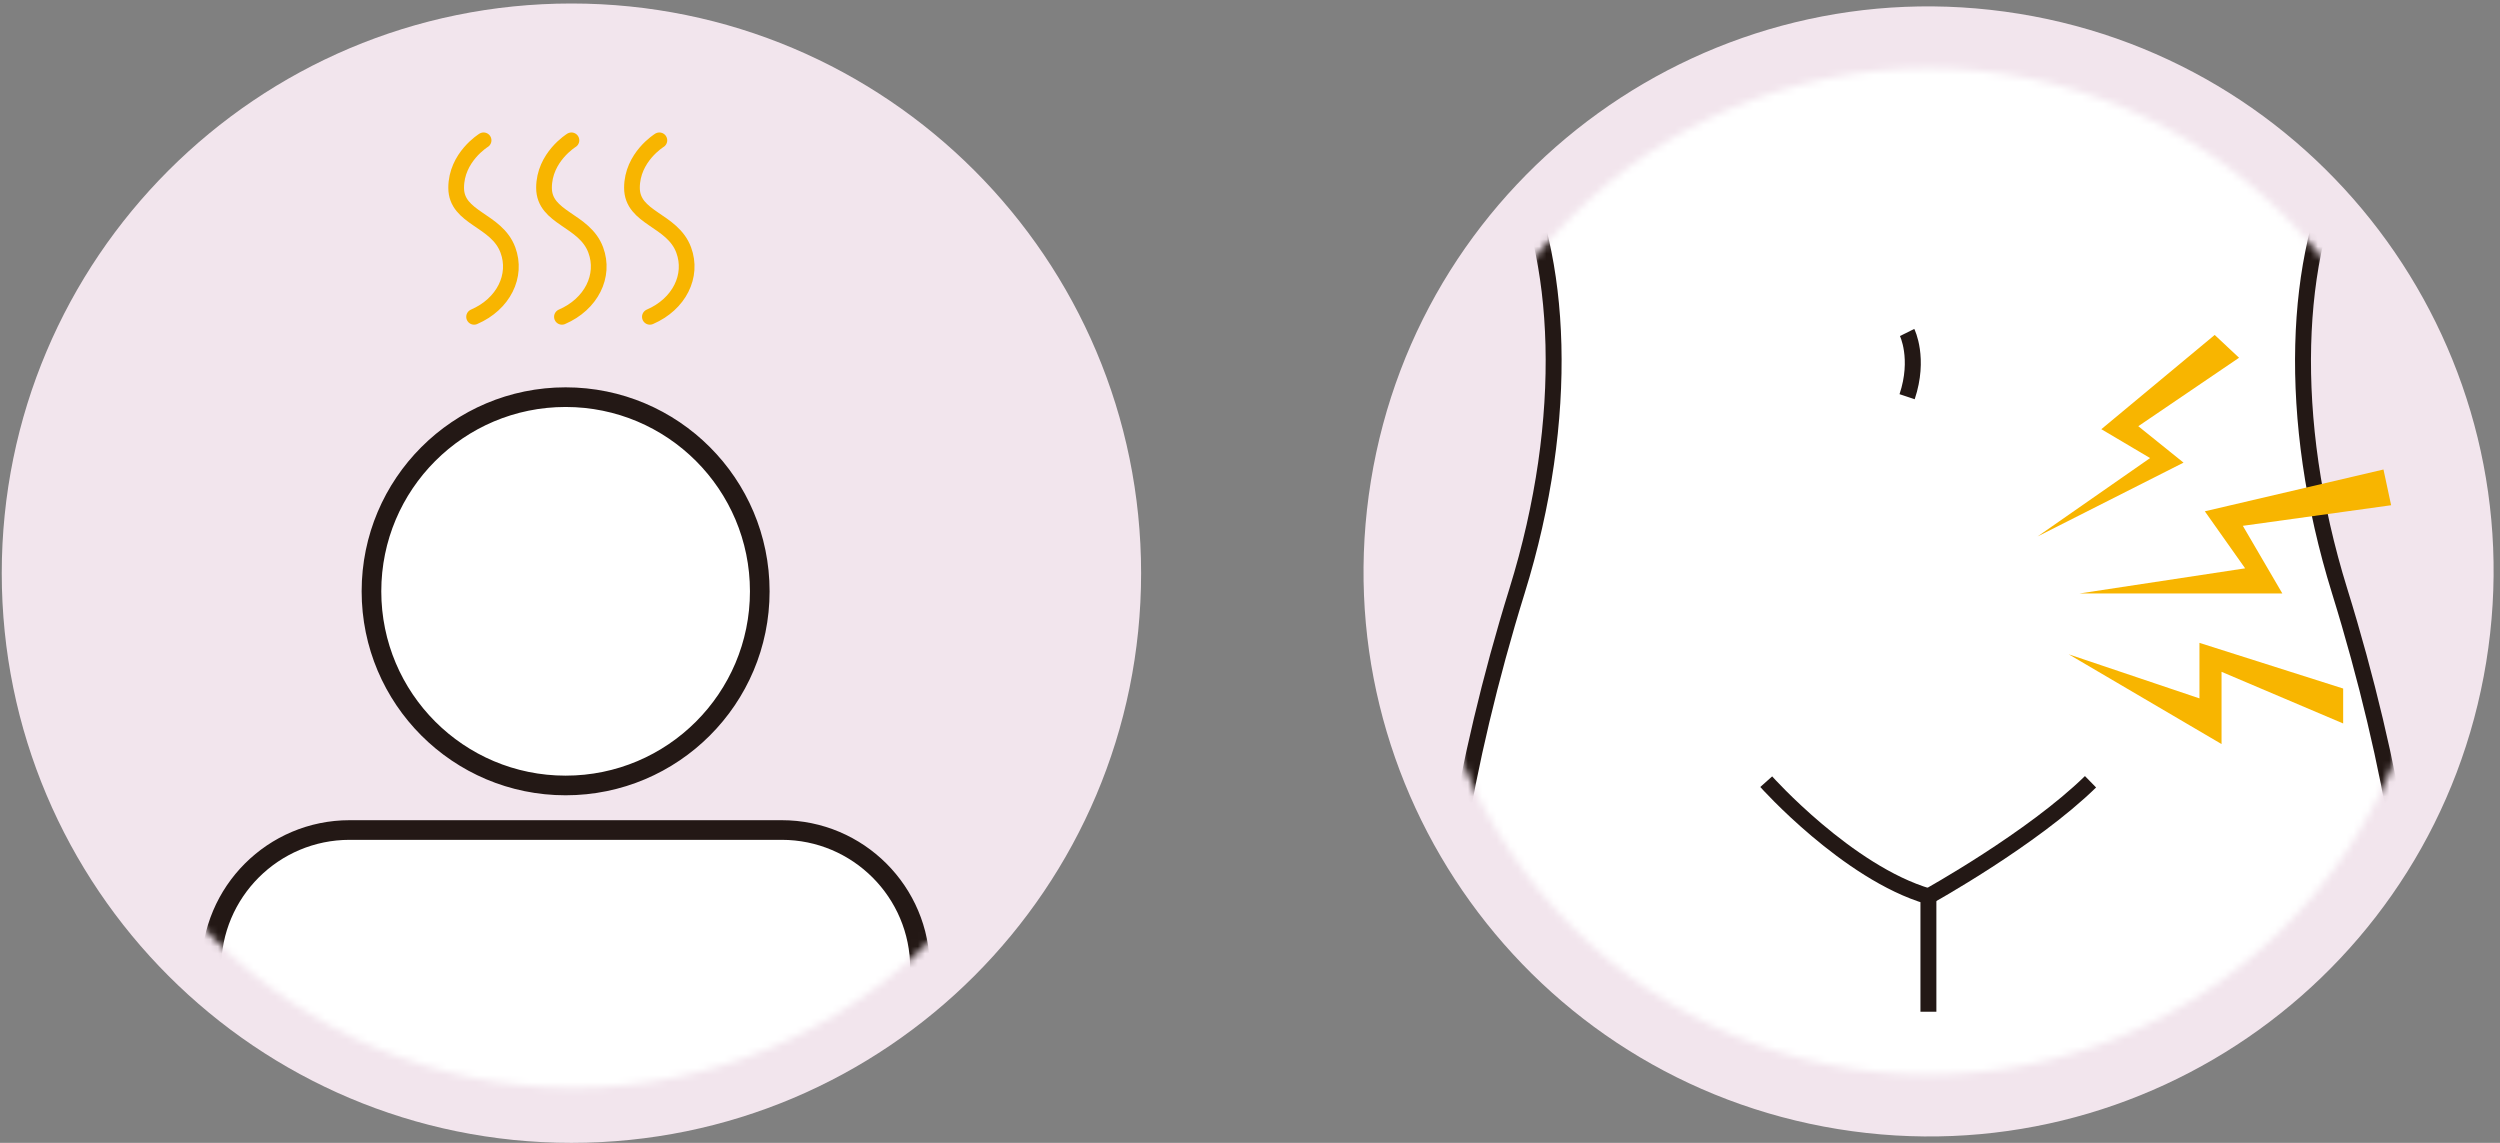
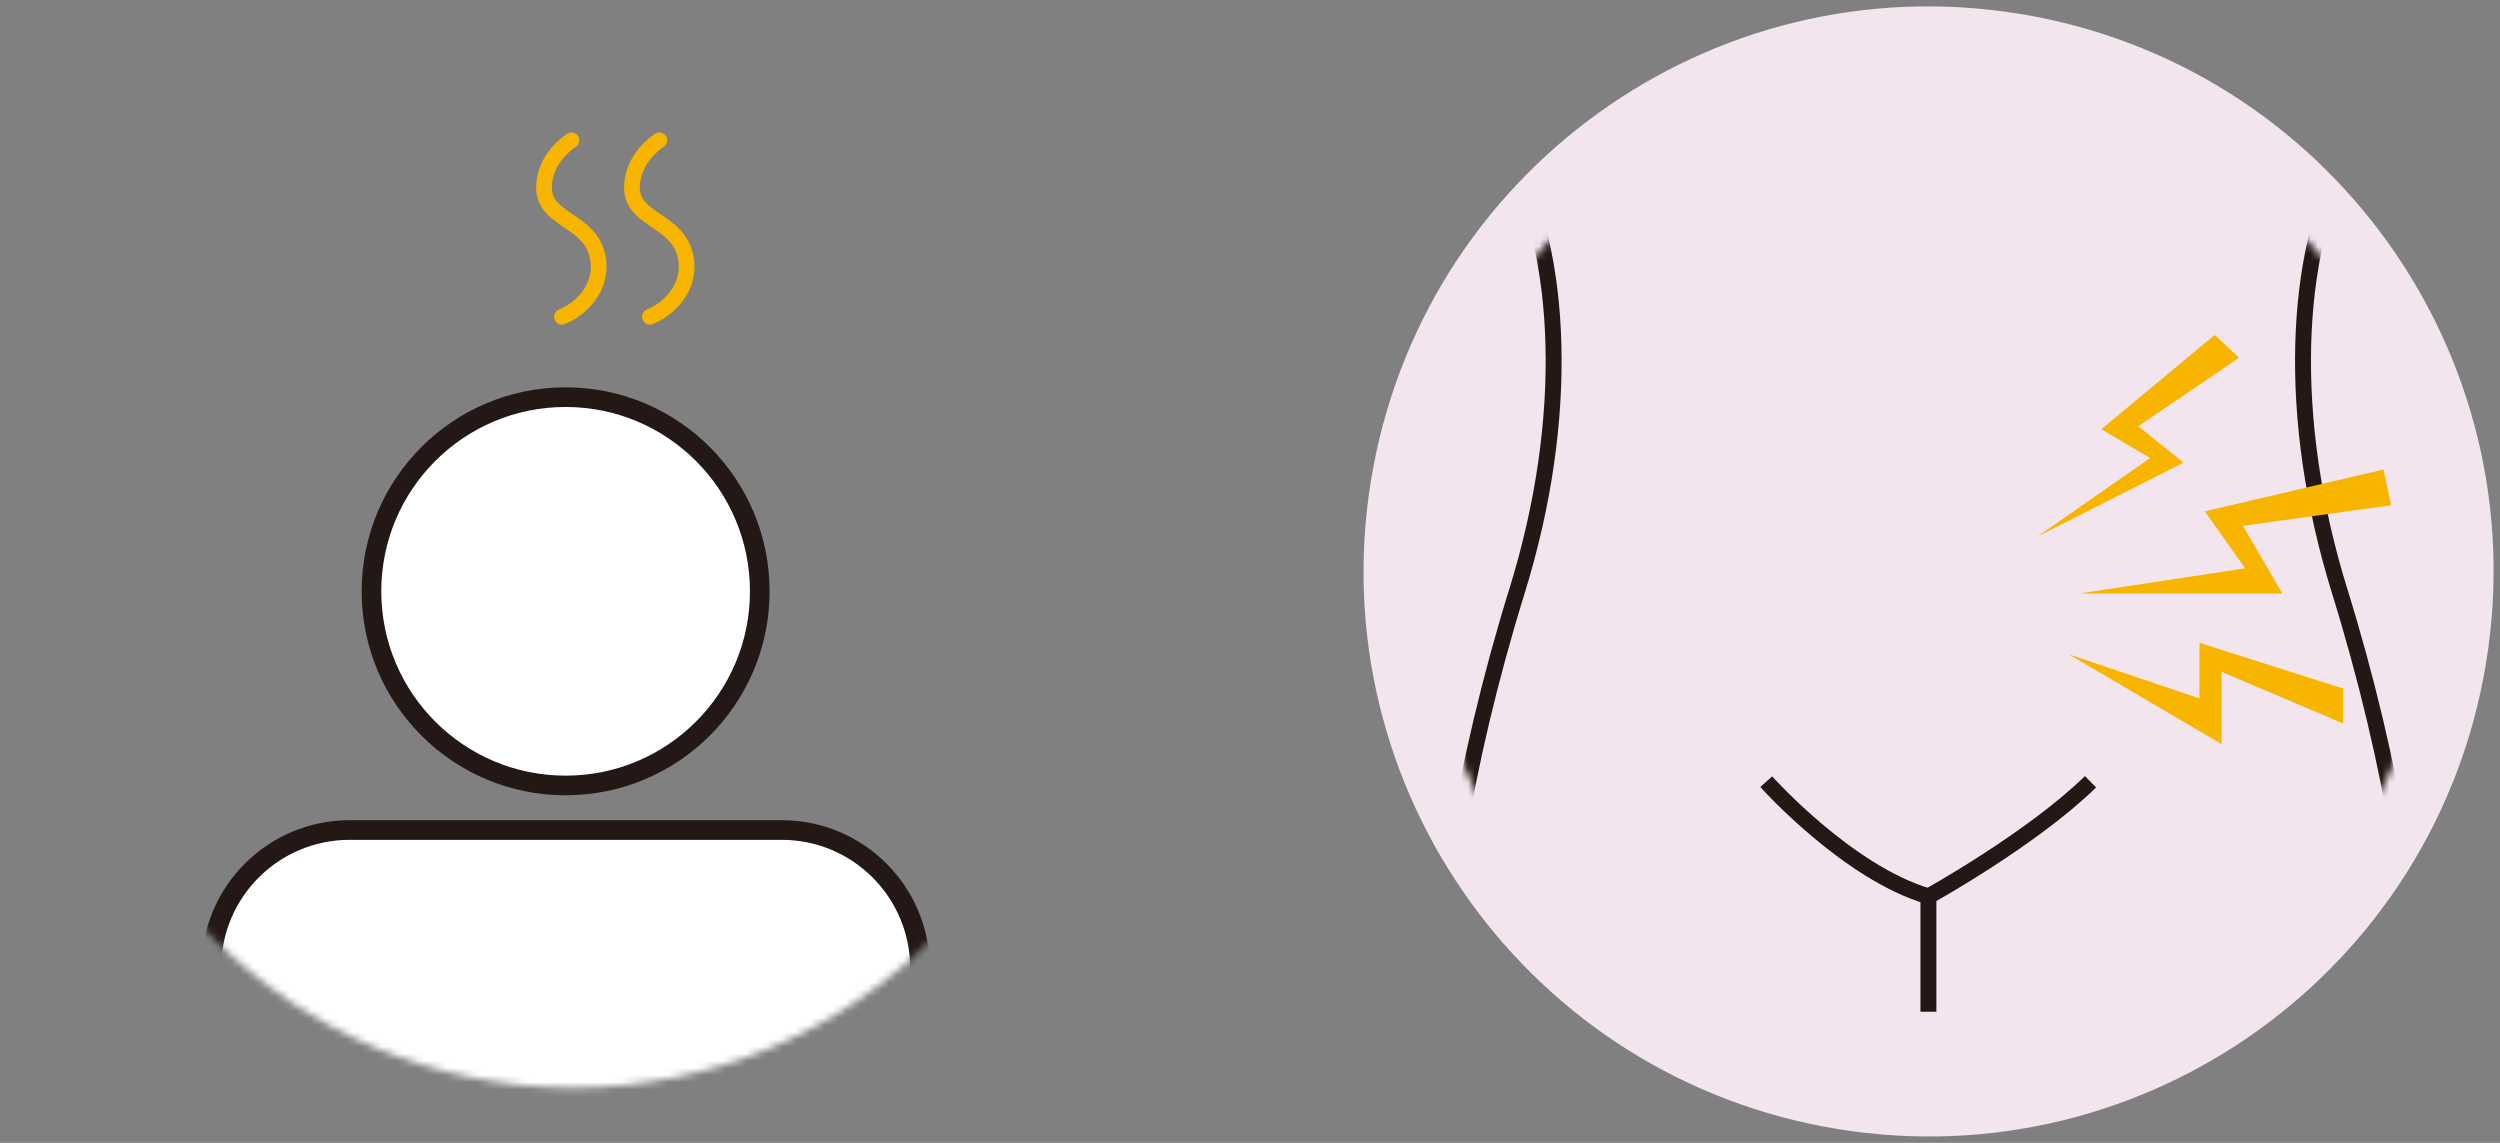
<svg xmlns="http://www.w3.org/2000/svg" width="350" height="160" viewBox="0 0 350 160" fill="none">
  <rect x="0" y="0" width="350" height="160" fill="#808080" stroke="none" />
  <g clip-path="url(#clip0_835_2)">
    <g clip-path="url(#clip1_835_2)">
-       <path d="M80 160C124.048 160 159.755 124.292 159.755 80.245C159.755 36.197 124.048 0.49 80 0.49C35.953 0.49 0.245 36.197 0.245 80.245C0.245 124.292 35.953 160 80 160Z" fill="#F2E5ED" />
-       <path d="M67.702 19.646C67.702 19.646 63.863 21.994 63.863 26.292C63.863 30.59 69.528 30.727 71.106 35.001C72.448 38.616 70.485 42.579 66.373 44.355" stroke="#F8B500" stroke-width="2.2" stroke-miterlimit="10" stroke-linecap="round" />
      <path d="M80.001 19.646C80.001 19.646 76.162 21.994 76.162 26.292C76.162 30.59 81.827 30.727 83.405 35.001C84.746 38.616 82.784 42.579 78.671 44.355" stroke="#F8B500" stroke-width="2.2" stroke-miterlimit="10" stroke-linecap="round" />
      <path d="M92.312 19.646C92.312 19.646 88.474 21.994 88.474 26.292C88.474 30.59 94.138 30.727 95.716 35.001C97.058 38.616 95.095 42.579 90.983 44.355" stroke="#F8B500" stroke-width="2.2" stroke-miterlimit="10" stroke-linecap="round" />
      <mask id="mask0_835_2" style="mask-type:luminance" maskUnits="userSpaceOnUse" x="9" y="10" width="143" height="143">
        <path d="M80.243 152.279C119.474 152.279 151.277 120.476 151.277 81.245C151.277 42.013 119.474 10.21 80.243 10.21C41.011 10.21 9.208 42.013 9.208 81.245C9.208 120.476 41.011 152.279 80.243 152.279Z" fill="white" />
      </mask>
      <g mask="url(#mask0_835_2)">
        <path d="M79.186 109.965C94.198 109.965 106.368 97.796 106.368 82.784C106.368 67.772 94.198 55.602 79.186 55.602C64.174 55.602 52.005 67.772 52.005 82.784C52.005 97.796 64.174 109.965 79.186 109.965Z" fill="white" stroke="#231815" stroke-width="2.75" stroke-miterlimit="10" />
        <path d="M109.437 116.202H48.949C38.253 116.202 29.582 124.873 29.582 135.569V183.882C29.582 194.578 38.253 203.249 48.949 203.249H109.437C120.133 203.249 128.804 194.578 128.804 183.882V135.569C128.804 124.873 120.133 116.202 109.437 116.202Z" fill="white" stroke="#231815" stroke-width="2.75" stroke-miterlimit="10" />
      </g>
    </g>
    <g clip-path="url(#clip2_835_2)">
      <path d="M348.073 92.673C355.073 49.554 325.792 8.926 282.673 1.927C239.555 -5.072 198.926 24.208 191.927 67.327C184.928 110.446 214.208 151.074 257.327 158.073C300.446 165.072 341.074 135.792 348.073 92.673Z" fill="#F2E5ED" />
      <mask id="mask1_835_2" style="mask-type:luminance" maskUnits="userSpaceOnUse" x="199" y="9" width="142" height="142">
        <path d="M269.965 150.444C308.872 150.444 340.412 118.904 340.412 79.997C340.412 41.09 308.872 9.55 269.965 9.55C231.059 9.55 199.519 41.09 199.519 79.997C199.519 118.904 231.059 150.444 269.965 150.444Z" fill="white" />
      </mask>
      <g mask="url(#mask1_835_2)">
-         <path d="M337.193 141.655C338.967 131.68 335.137 107.177 327.557 82.765C319.977 58.352 321.242 35.556 328.416 21.988C328.416 21.988 308.228 0.671 269.966 0.671C231.704 0.671 211.517 21.988 211.517 21.988C218.702 35.544 219.955 58.352 212.375 82.765C204.795 107.177 200.966 131.68 202.739 141.655C202.739 141.655 220.193 159.922 269.966 159.922C319.74 159.922 337.193 141.655 337.193 141.655Z" fill="white" />
        <path d="M211.517 21.988C218.702 35.544 219.955 58.352 212.375 82.765C204.795 107.177 200.966 131.68 202.739 141.655" stroke="#231815" stroke-width="2.23" stroke-linejoin="round" />
        <path d="M328.415 21.988C321.23 35.544 319.977 58.352 327.557 82.765C335.137 107.177 338.966 131.68 337.193 141.655" stroke="#231815" stroke-width="2.23" stroke-linejoin="round" />
        <path d="M247.271 109.436C247.271 109.436 258.625 122.145 269.978 125.489V141.643" stroke="#231815" stroke-width="2.23" stroke-linejoin="round" />
        <path d="M269.967 125.5C269.967 125.5 284.472 117.468 292.673 109.448" stroke="#231815" stroke-width="2.23" stroke-linejoin="round" />
-         <path d="M266.996 46.547C266.996 46.547 268.792 50.151 266.996 55.539" stroke="#231815" stroke-width="2.24" stroke-miterlimit="10" />
      </g>
      <path d="M285.255 75.106L301.012 64.129L294.187 60.087L310.055 46.893L313.468 50.084L299.361 59.669L305.694 64.769L285.255 75.106Z" fill="#F8B500" />
      <path d="M291.107 83.089L314.318 79.566L308.676 71.582L333.686 65.73L334.758 70.732L313.998 73.615L319.53 83.089H291.107Z" fill="#F8B500" />
      <path d="M289.616 91.603L311.016 104.169V94.054L328.043 101.286V96.395L307.924 90.001V97.775L289.616 91.603Z" fill="#F8B500" />
    </g>
  </g>
  <defs>
    <clipPath id="clip0_835_2">
      <rect width="350" height="160" fill="white" />
    </clipPath>
    <clipPath id="clip1_835_2">
      <rect width="160" height="160" fill="white" />
    </clipPath>
    <clipPath id="clip2_835_2">
      <rect width="160" height="160" fill="white" transform="translate(190)" />
    </clipPath>
  </defs>
</svg>